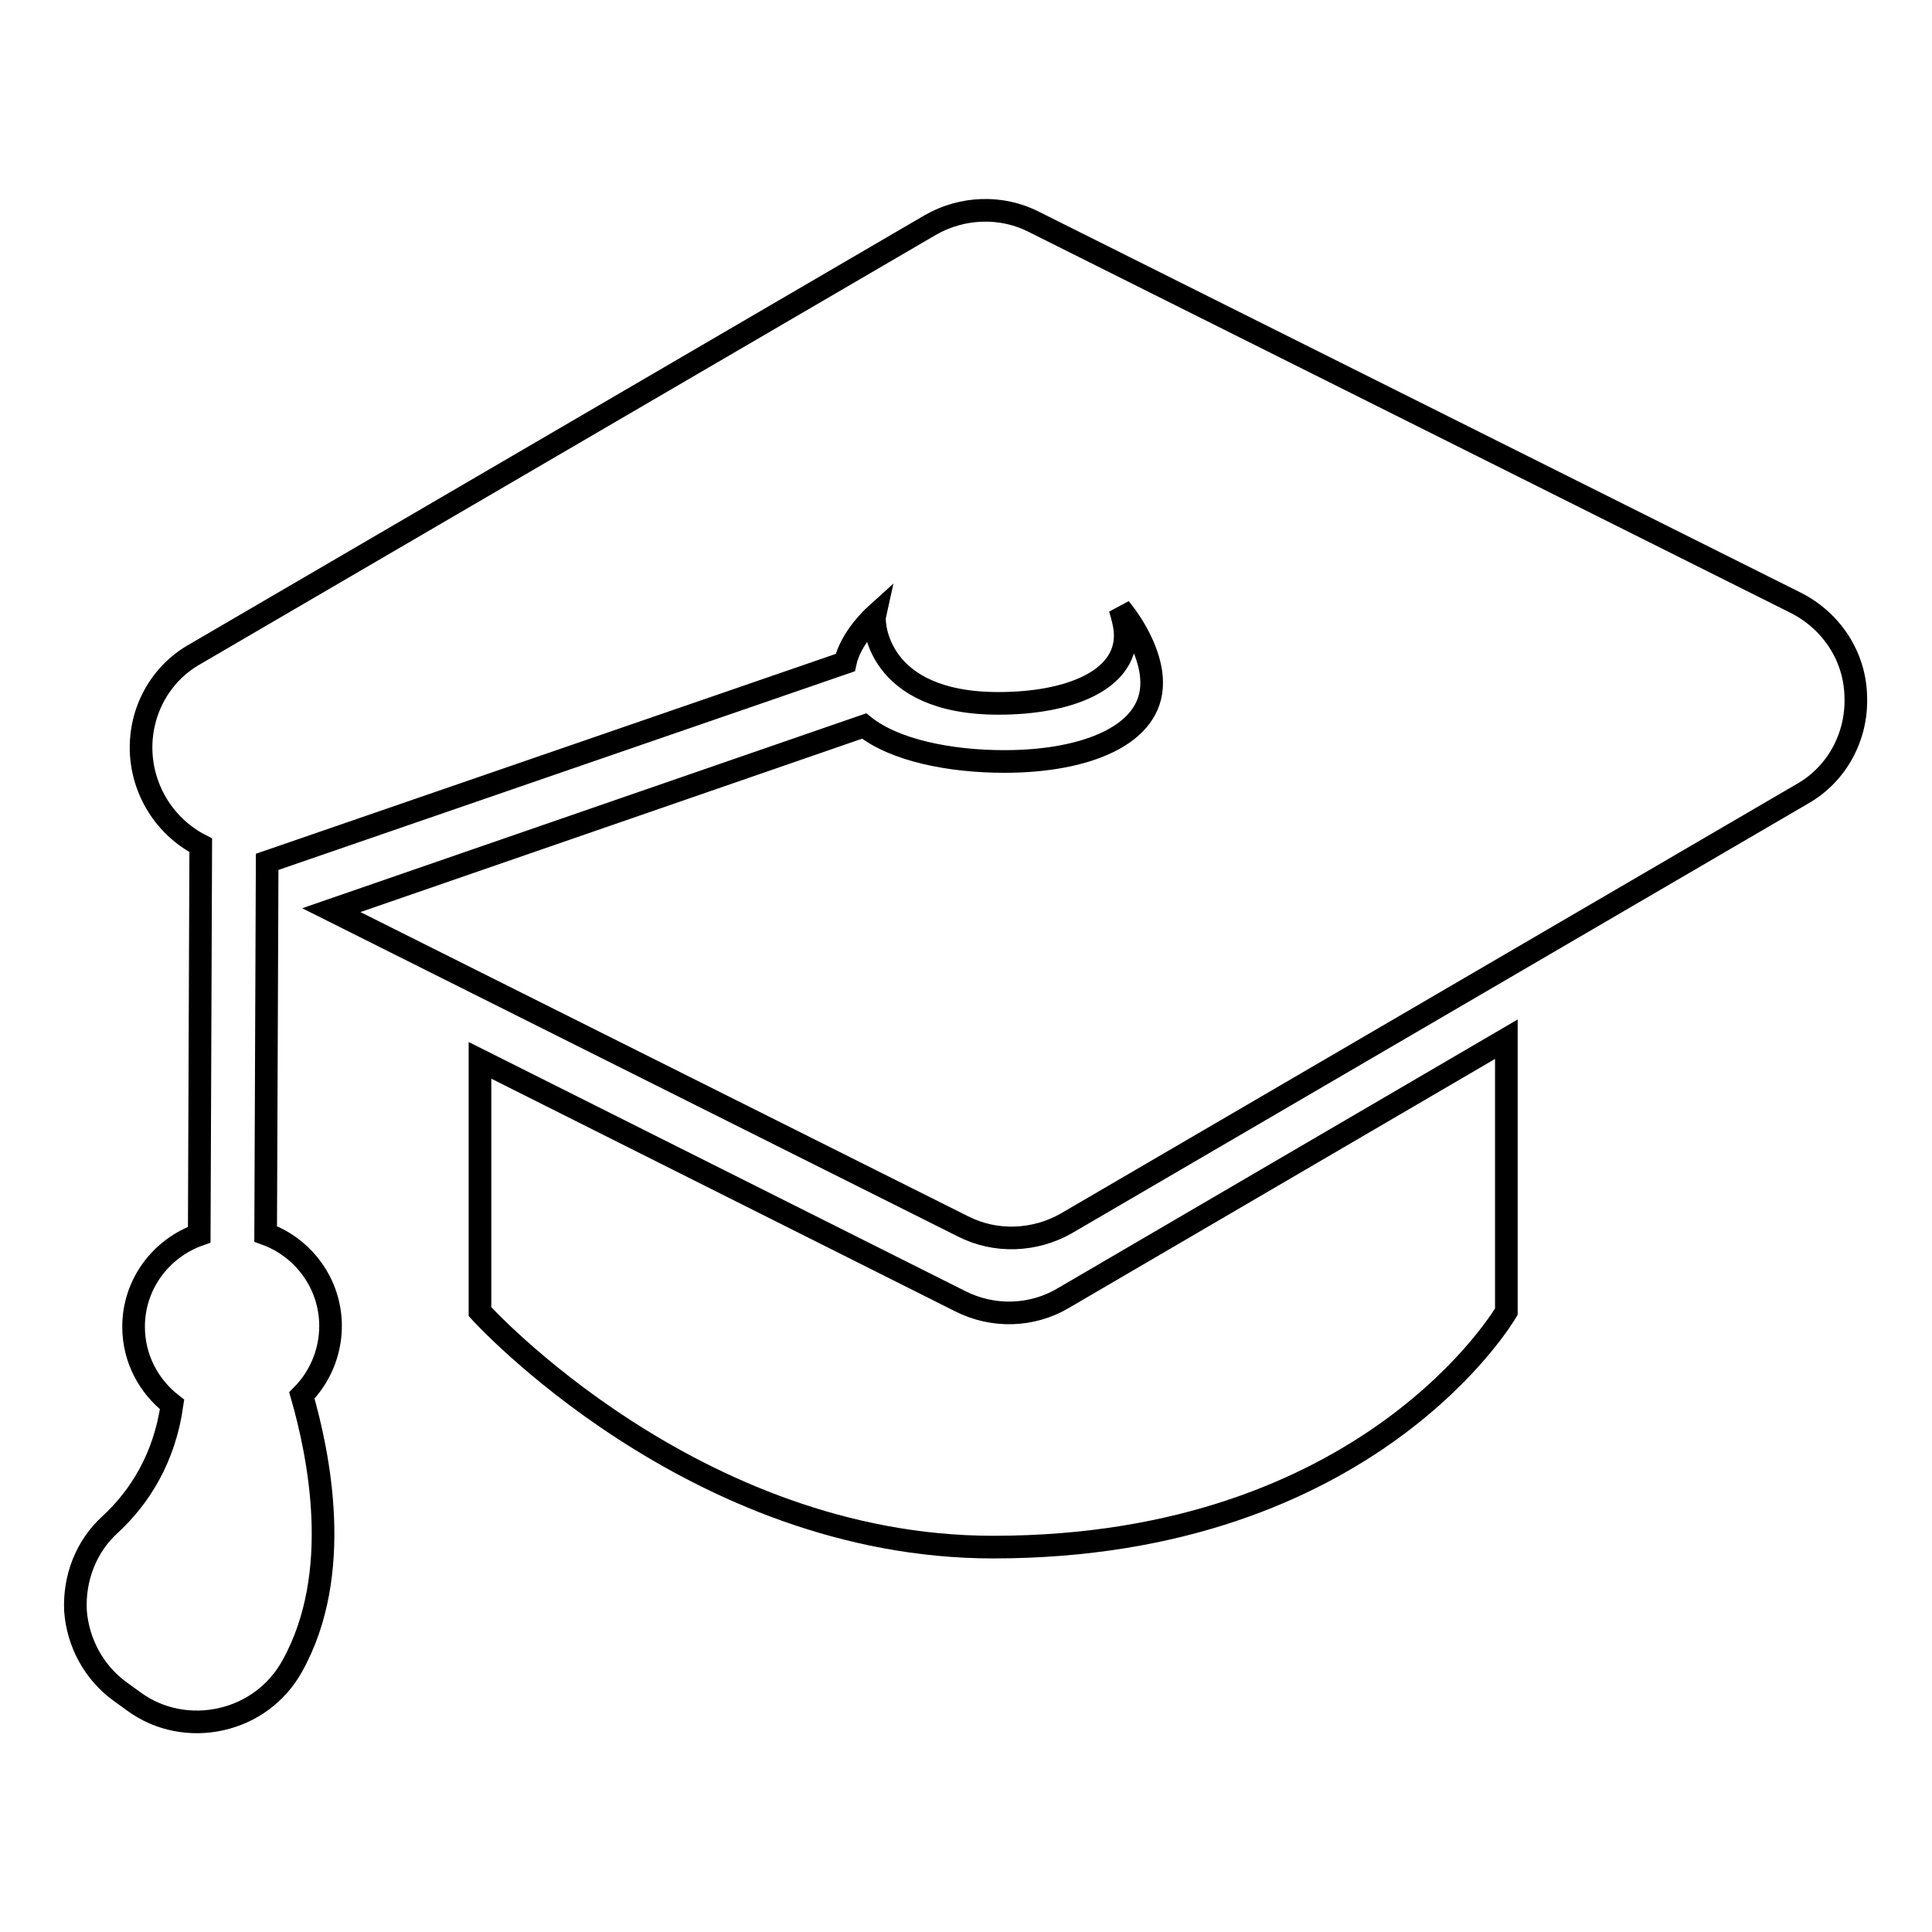
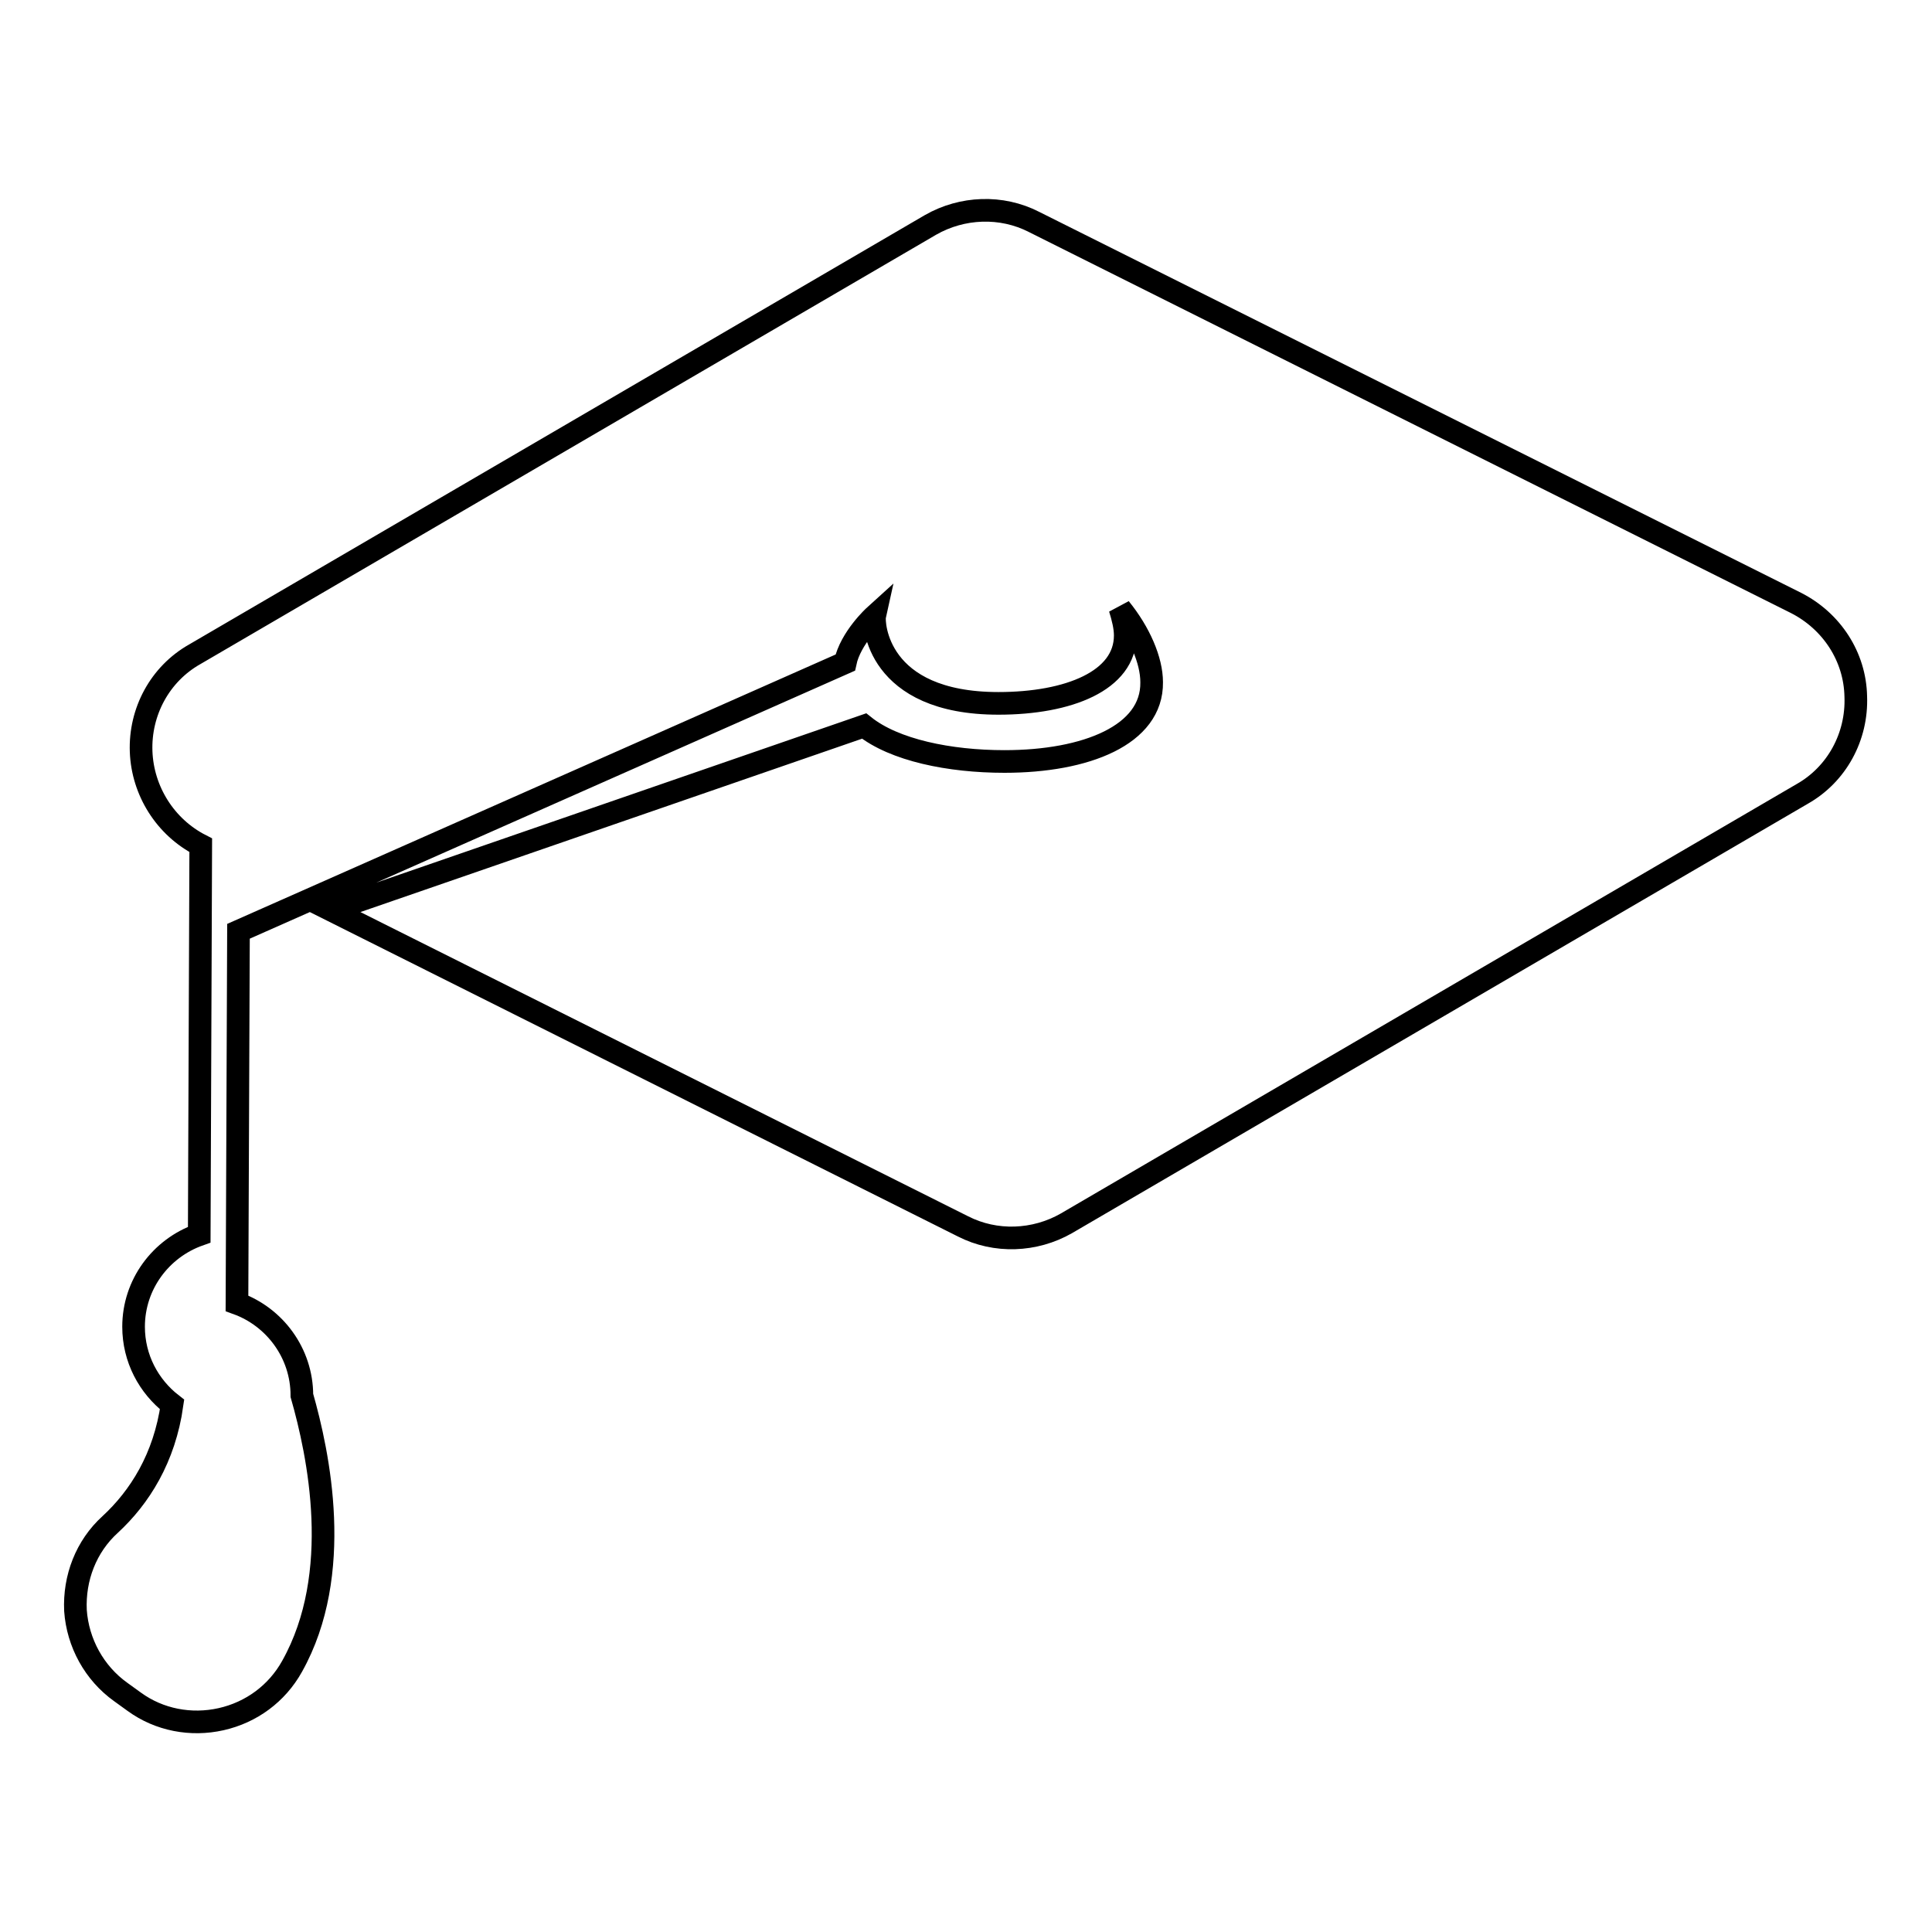
<svg xmlns="http://www.w3.org/2000/svg" version="1.1" x="0px" y="0px" viewBox="0 0 256 256" enable-background="new 0 0 256 256" xml:space="preserve">
  <g>
    <g>
-       <path stroke-width="3" fill-opacity="0" stroke="#000000" d="M63.6,140.5v33.3c0,0,28.2,31.2,68,31.2c50,0,68-31.2,68-31.2v-36.1L140.9,172c-4.2,2.5-9.4,2.6-13.7,0.4L63.6,140.5z" />
-       <path stroke-width="3" fill-opacity="0" stroke="#000000" d="M133.1,100.9c-7.3,0-14.6-1.5-18.6-4.7l-70.6,24.4l83.7,41.9c4.3,2.2,9.5,2,13.7-0.4l97.5-56.9c4.6-2.6,7.3-7.6,7.1-12.9c-0.1-5.3-3.2-10-7.9-12.4L137,29.4c-4.3-2.2-9.5-2-13.7,0.4L25.8,86.7c-4.6,2.6-7.3,7.6-7.1,12.9c0.2,5.2,3.2,10,7.9,12.4l-0.2,51.6c-5.1,1.8-8.7,6.6-8.7,12.2c0,4.2,2,7.9,5.1,10.3c-1,7.1-4.3,12.3-8.2,15.9c-3.2,2.9-4.8,7.1-4.6,11.4c0.3,4.3,2.5,8.3,6,10.8l1.8,1.3c3.3,2.4,7.5,3.2,11.5,2.3c4-0.9,7.4-3.4,9.4-7c6.9-12.3,3.5-28.2,1.3-35.9c2.3-2.3,3.8-5.6,3.8-9.2c0-5.6-3.6-10.4-8.6-12.2l0.2-49.3L112,87.8c0.7-3.3,3.9-6.2,3.9-6.2c-0.2,0.9,0.2,11.6,16.4,11.6c9.3,0,16.8-3,16.8-9c0-1.1-0.3-2.3-0.7-3.6c2.6,3.2,4.2,6.9,4.2,9.8C152.7,97.4,143.9,100.9,133.1,100.9z" />
+       <path stroke-width="3" fill-opacity="0" stroke="#000000" d="M133.1,100.9c-7.3,0-14.6-1.5-18.6-4.7l-70.6,24.4l83.7,41.9c4.3,2.2,9.5,2,13.7-0.4l97.5-56.9c4.6-2.6,7.3-7.6,7.1-12.9c-0.1-5.3-3.2-10-7.9-12.4L137,29.4c-4.3-2.2-9.5-2-13.7,0.4L25.8,86.7c-4.6,2.6-7.3,7.6-7.1,12.9c0.2,5.2,3.2,10,7.9,12.4l-0.2,51.6c-5.1,1.8-8.7,6.6-8.7,12.2c0,4.2,2,7.9,5.1,10.3c-1,7.1-4.3,12.3-8.2,15.9c-3.2,2.9-4.8,7.1-4.6,11.4c0.3,4.3,2.5,8.3,6,10.8l1.8,1.3c3.3,2.4,7.5,3.2,11.5,2.3c4-0.9,7.4-3.4,9.4-7c6.9-12.3,3.5-28.2,1.3-35.9c0-5.6-3.6-10.4-8.6-12.2l0.2-49.3L112,87.8c0.7-3.3,3.9-6.2,3.9-6.2c-0.2,0.9,0.2,11.6,16.4,11.6c9.3,0,16.8-3,16.8-9c0-1.1-0.3-2.3-0.7-3.6c2.6,3.2,4.2,6.9,4.2,9.8C152.7,97.4,143.9,100.9,133.1,100.9z" />
    </g>
  </g>
</svg>